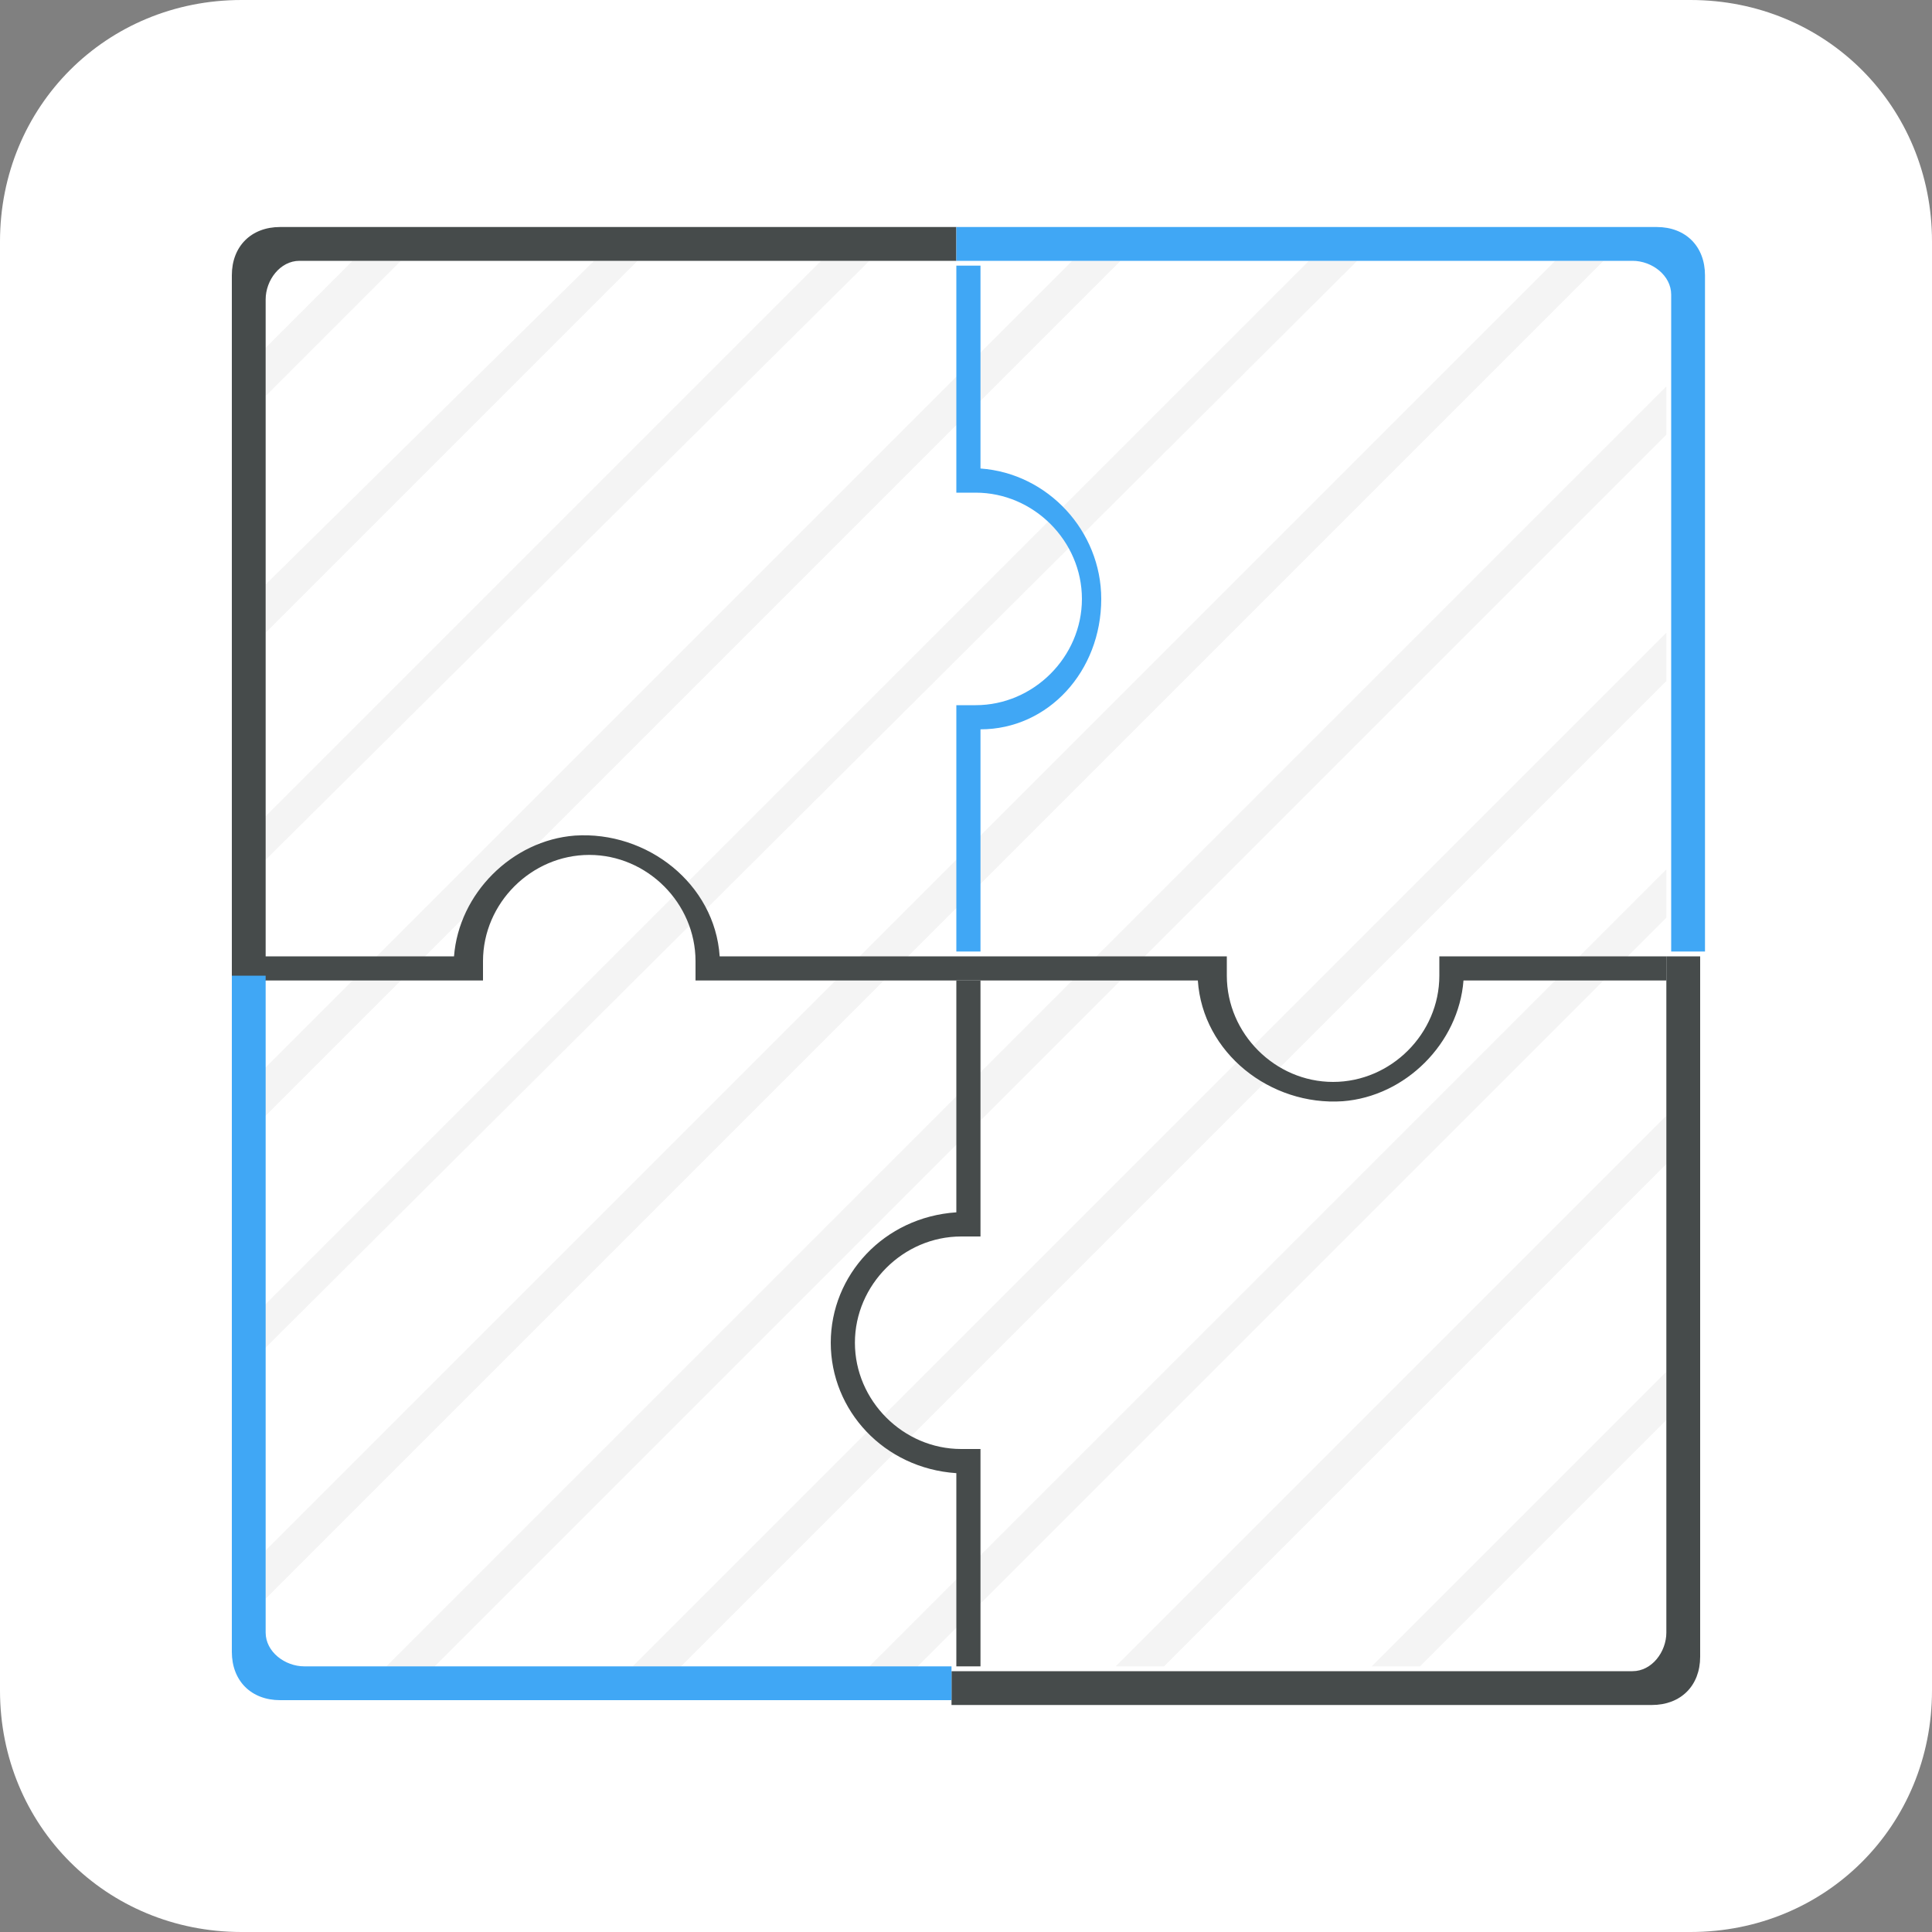
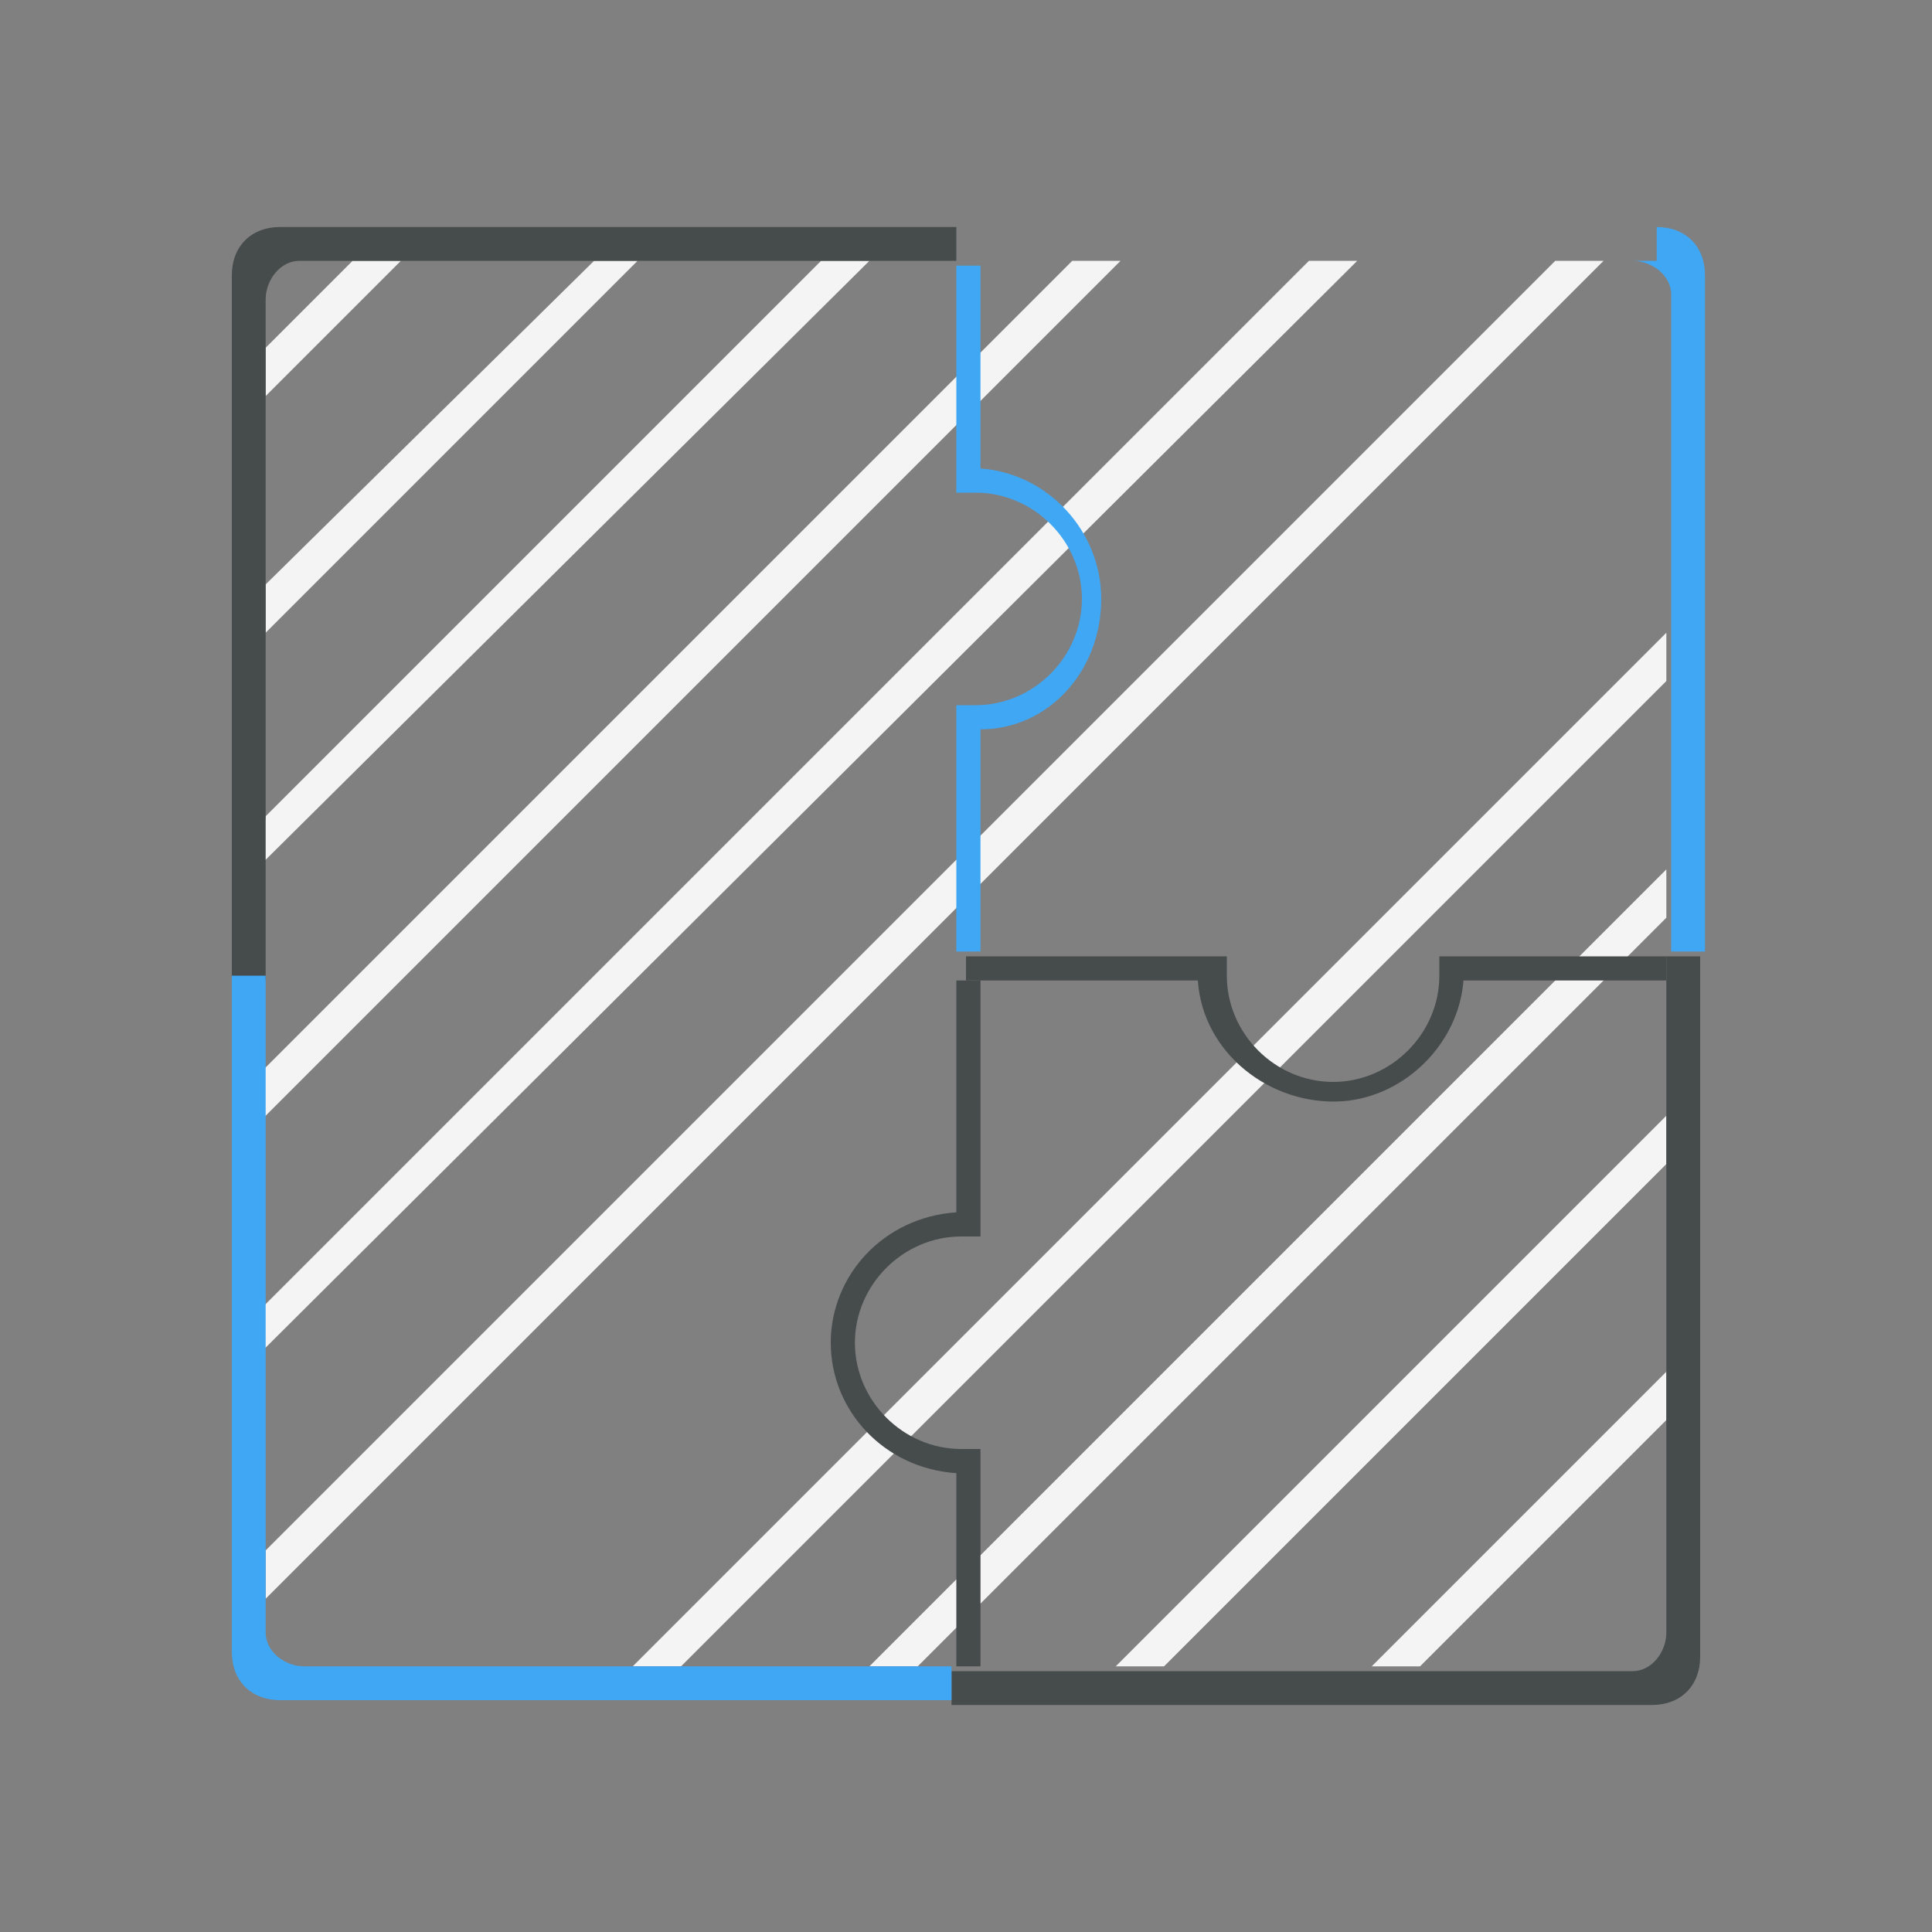
<svg xmlns="http://www.w3.org/2000/svg" version="1.1" id="Layer_1" x="0px" y="0px" viewBox="0 0 40 40" style="enable-background:new 0 0 40 40;" xml:space="preserve">
  <rect x="0" y="0" width="40" height="40" fill="#808080" stroke="none" />
  <style type="text/css">
	.st0{fill:#FFFFFF;}
	.st1{fill:#F4F4F4;}
	.st2{fill:#464B4B;}
	.st3{fill:#40A7F5;}
</style>
-   <path class="st0" d="M35,40H5c-2.8,0-5-2.2-5-5V5c0-2.8,2.2-5,5-5h30c2.8,0,5,2.2,5,5v30C40,37.8,37.8,40,35,40z" />
  <g>
    <polygon class="st1" points="8.3,5.4 5.5,8.2 5.5,7.2 7.3,5.4  " />
    <polygon class="st1" points="13.2,5.4 5.5,13.1 5.5,12.1 12.3,5.4  " />
    <polygon class="st1" points="18,5.4 5.4,17.9 5.5,16.9 17,5.4  " />
    <polygon class="st1" points="23.2,5.4 5.4,23.2 5.4,22.2 22.2,5.4  " />
    <polygon class="st1" points="28.1,5.4 5.4,28 5.4,27.1 27.1,5.4  " />
    <polygon class="st1" points="33.2,5.4 5.5,33.1 5.5,32.1 32.2,5.4  " />
-     <polygon class="st1" points="34.5,9 9,34.5 8,34.5 34.5,8  " />
    <polygon class="st1" points="34.5,14.1 14.1,34.5 13.1,34.5 34.5,13.1  " />
    <polygon class="st1" points="34.5,19 19,34.5 18,34.5 34.5,18  " />
    <polygon class="st1" points="34.5,24.1 24.1,34.5 23.1,34.5 34.5,23.1  " />
    <polygon class="st1" points="34.5,29.4 29.4,34.5 28.4,34.5 34.5,28.4  " />
    <path class="st2" d="M34.5,19.8h-4.7v0.4c0,1.2-1,2.2-2.2,2.2c-1.2,0-2.2-1-2.2-2.2v-0.4H20v0.5h4.8c0.1,1.5,1.5,2.6,3,2.5   c1.3-0.1,2.4-1.2,2.5-2.5h4.2V19.8z" />
    <path class="st3" d="M22.8,12.4c0-1.4-1.1-2.6-2.5-2.7V5.5h-0.5v4.7h0.4c1.2,0,2.2,1,2.2,2.2s-1,2.2-2.2,2.2h-0.4v5.1h0.5v-4.6   C21.7,15.1,22.8,13.9,22.8,12.4z" />
    <path class="st2" d="M17.2,27.8c0,1.4,1.1,2.6,2.6,2.7v4h0.5V30h-0.4c-1.2,0-2.2-1-2.2-2.2c0-1.2,1-2.2,2.2-2.2h0.4v-5.3h-0.5v4.8   C18.3,25.2,17.2,26.4,17.2,27.8z" />
-     <path class="st2" d="M14.9,19.8c-0.1-1.5-1.5-2.6-3-2.5c-1.3,0.1-2.4,1.2-2.5,2.5h-4v0.5H10v-0.4c0-1.2,1-2.2,2.2-2.2   c1.2,0,2.2,1,2.2,2.2v0.4H20v-0.5H14.9z" />
    <path class="st2" d="M5.5,20.2V6.2c0-0.4,0.3-0.8,0.7-0.8h13.6V4.7H5.8c-0.6,0-1,0.4-1,1l0,0v14.6H5.5z" />
-     <path class="st3" d="M19.8,5.4h14c0.4,0,0.8,0.3,0.8,0.7v13.6h0.7V5.7c0-0.6-0.4-1-1-1H19.8V5.4z" />
+     <path class="st3" d="M19.8,5.4h14c0.4,0,0.8,0.3,0.8,0.7v13.6h0.7V5.7c0-0.6-0.4-1-1-1V5.4z" />
    <path class="st2" d="M34.5,19.8v14c0,0.4-0.3,0.8-0.7,0.8H19.7v0.7h14.5c0.6,0,1-0.4,1-1V19.8H34.5z" />
    <path class="st3" d="M19.7,34.5H6.3c-0.4,0-0.8-0.3-0.8-0.7V20.2H4.8v14c0,0.6,0.4,1,1,1h13.9V34.5z" />
  </g>
</svg>